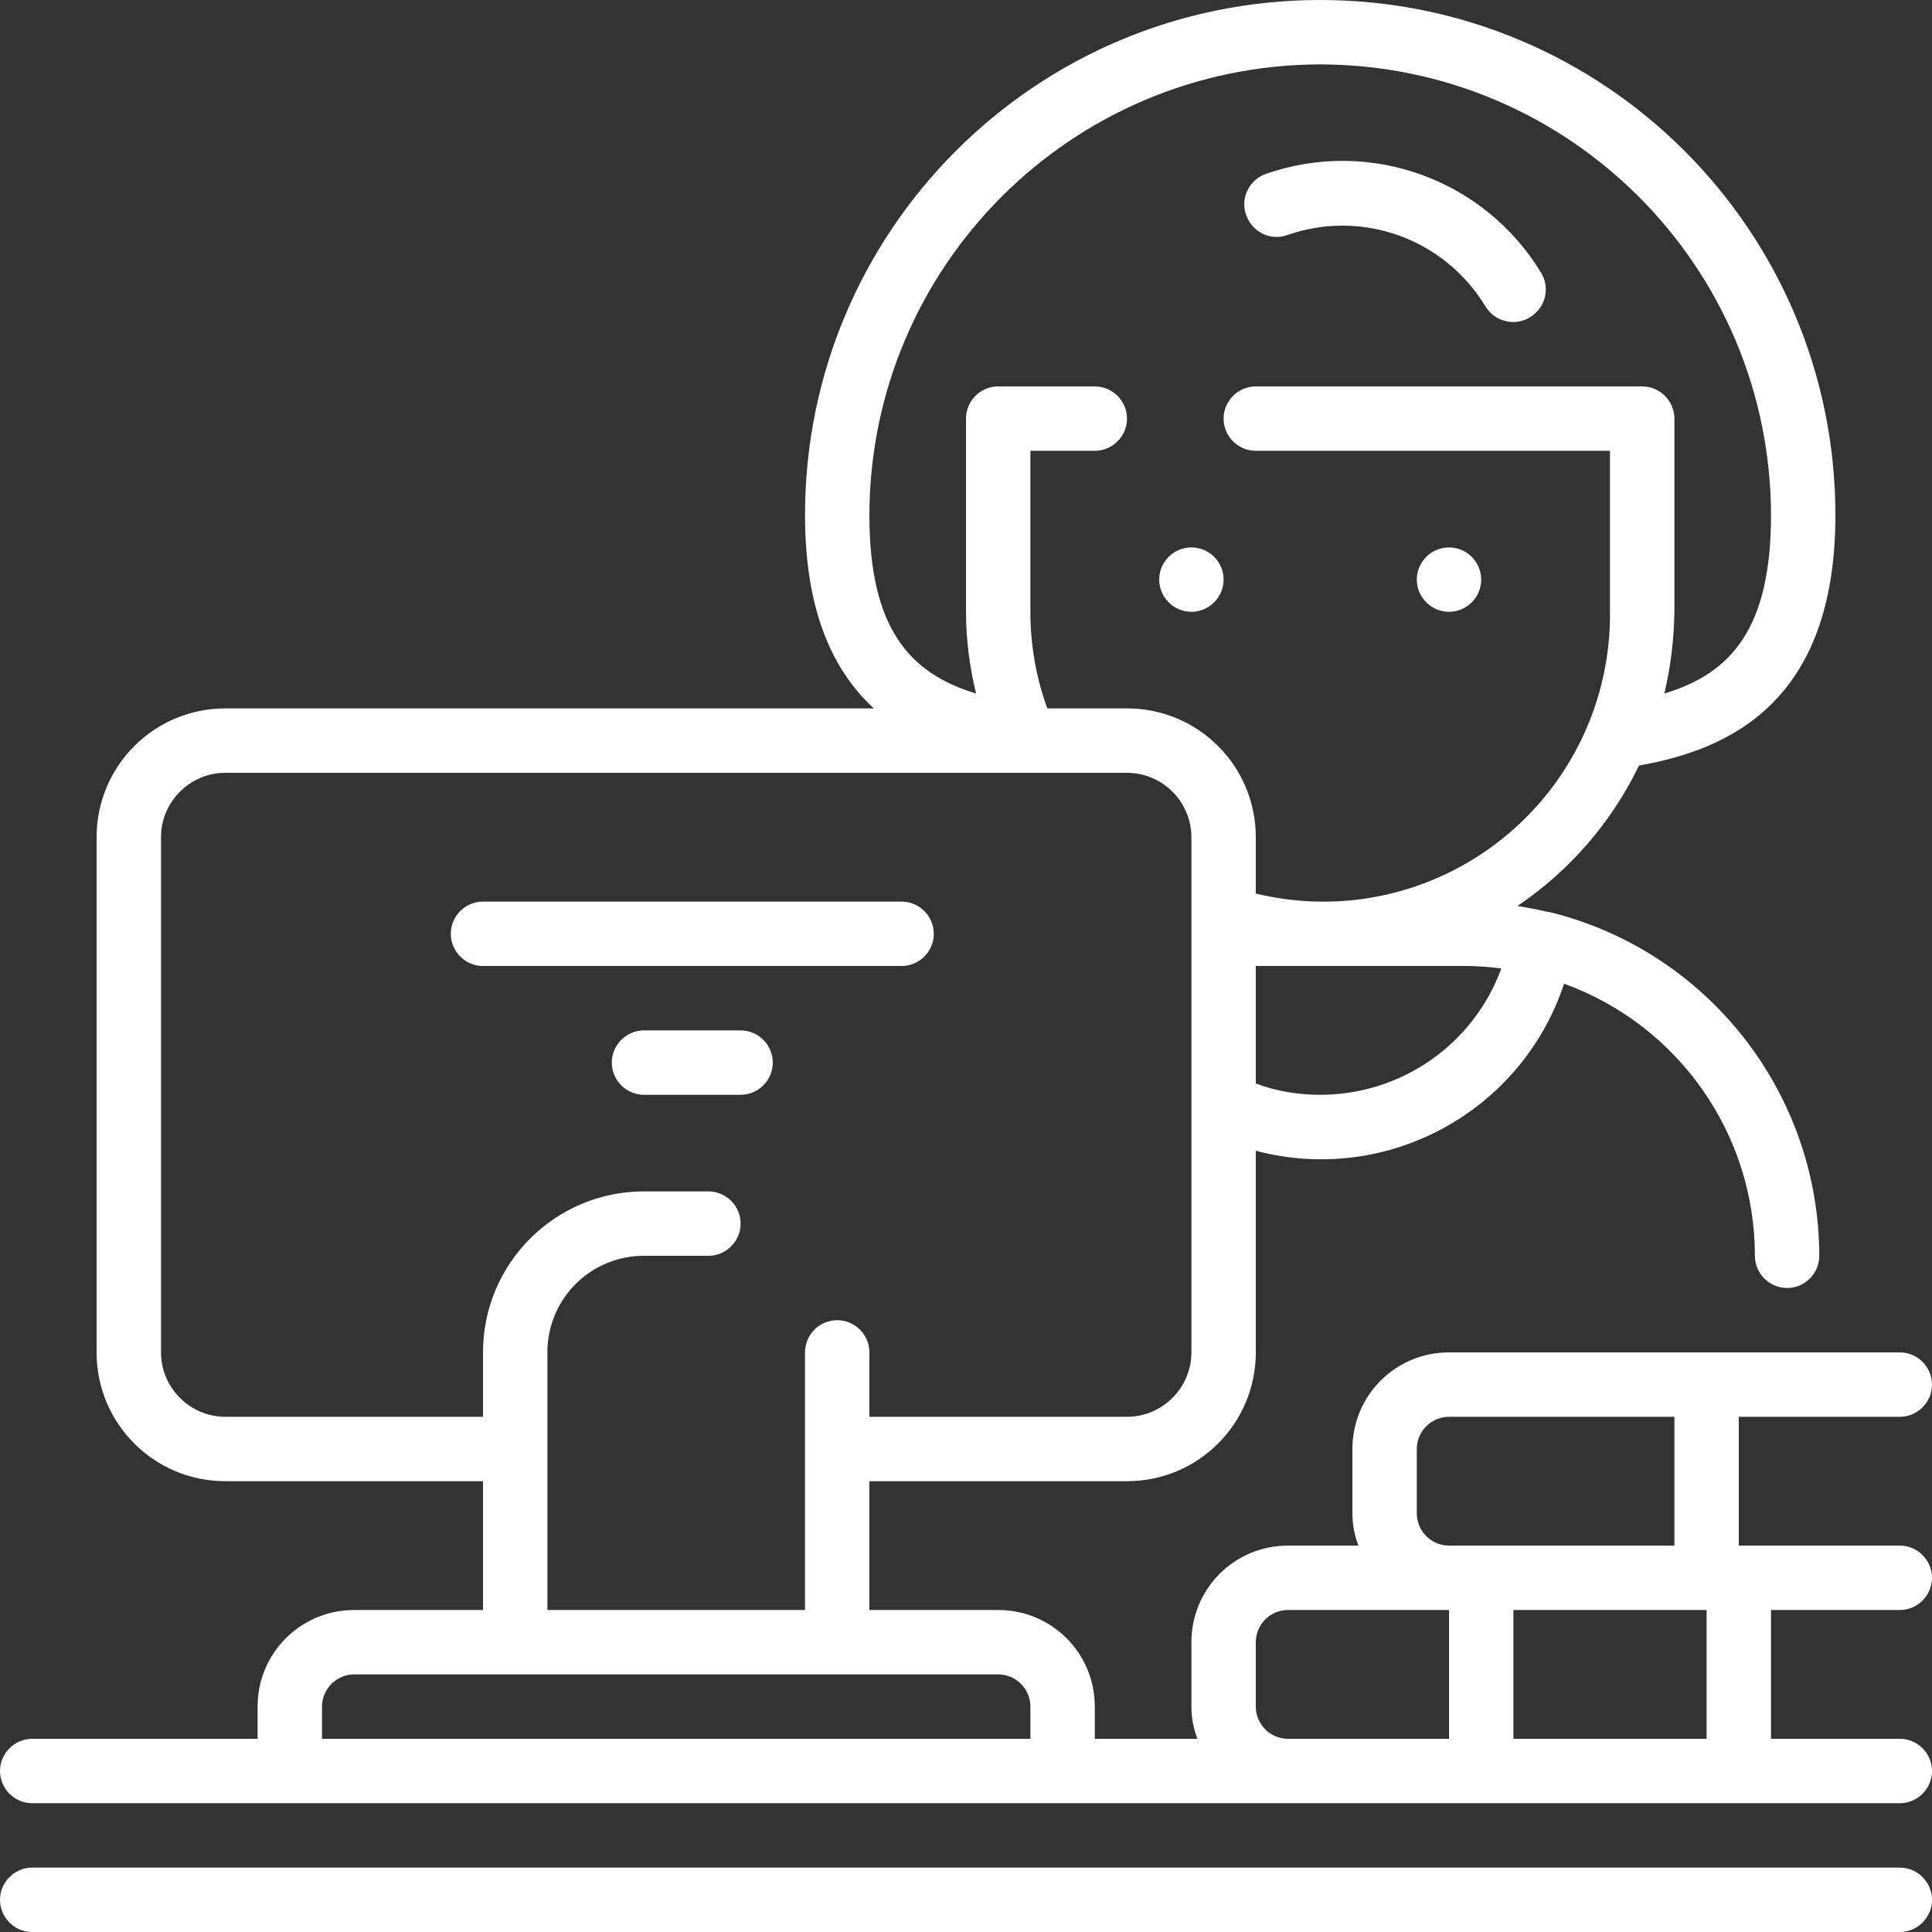
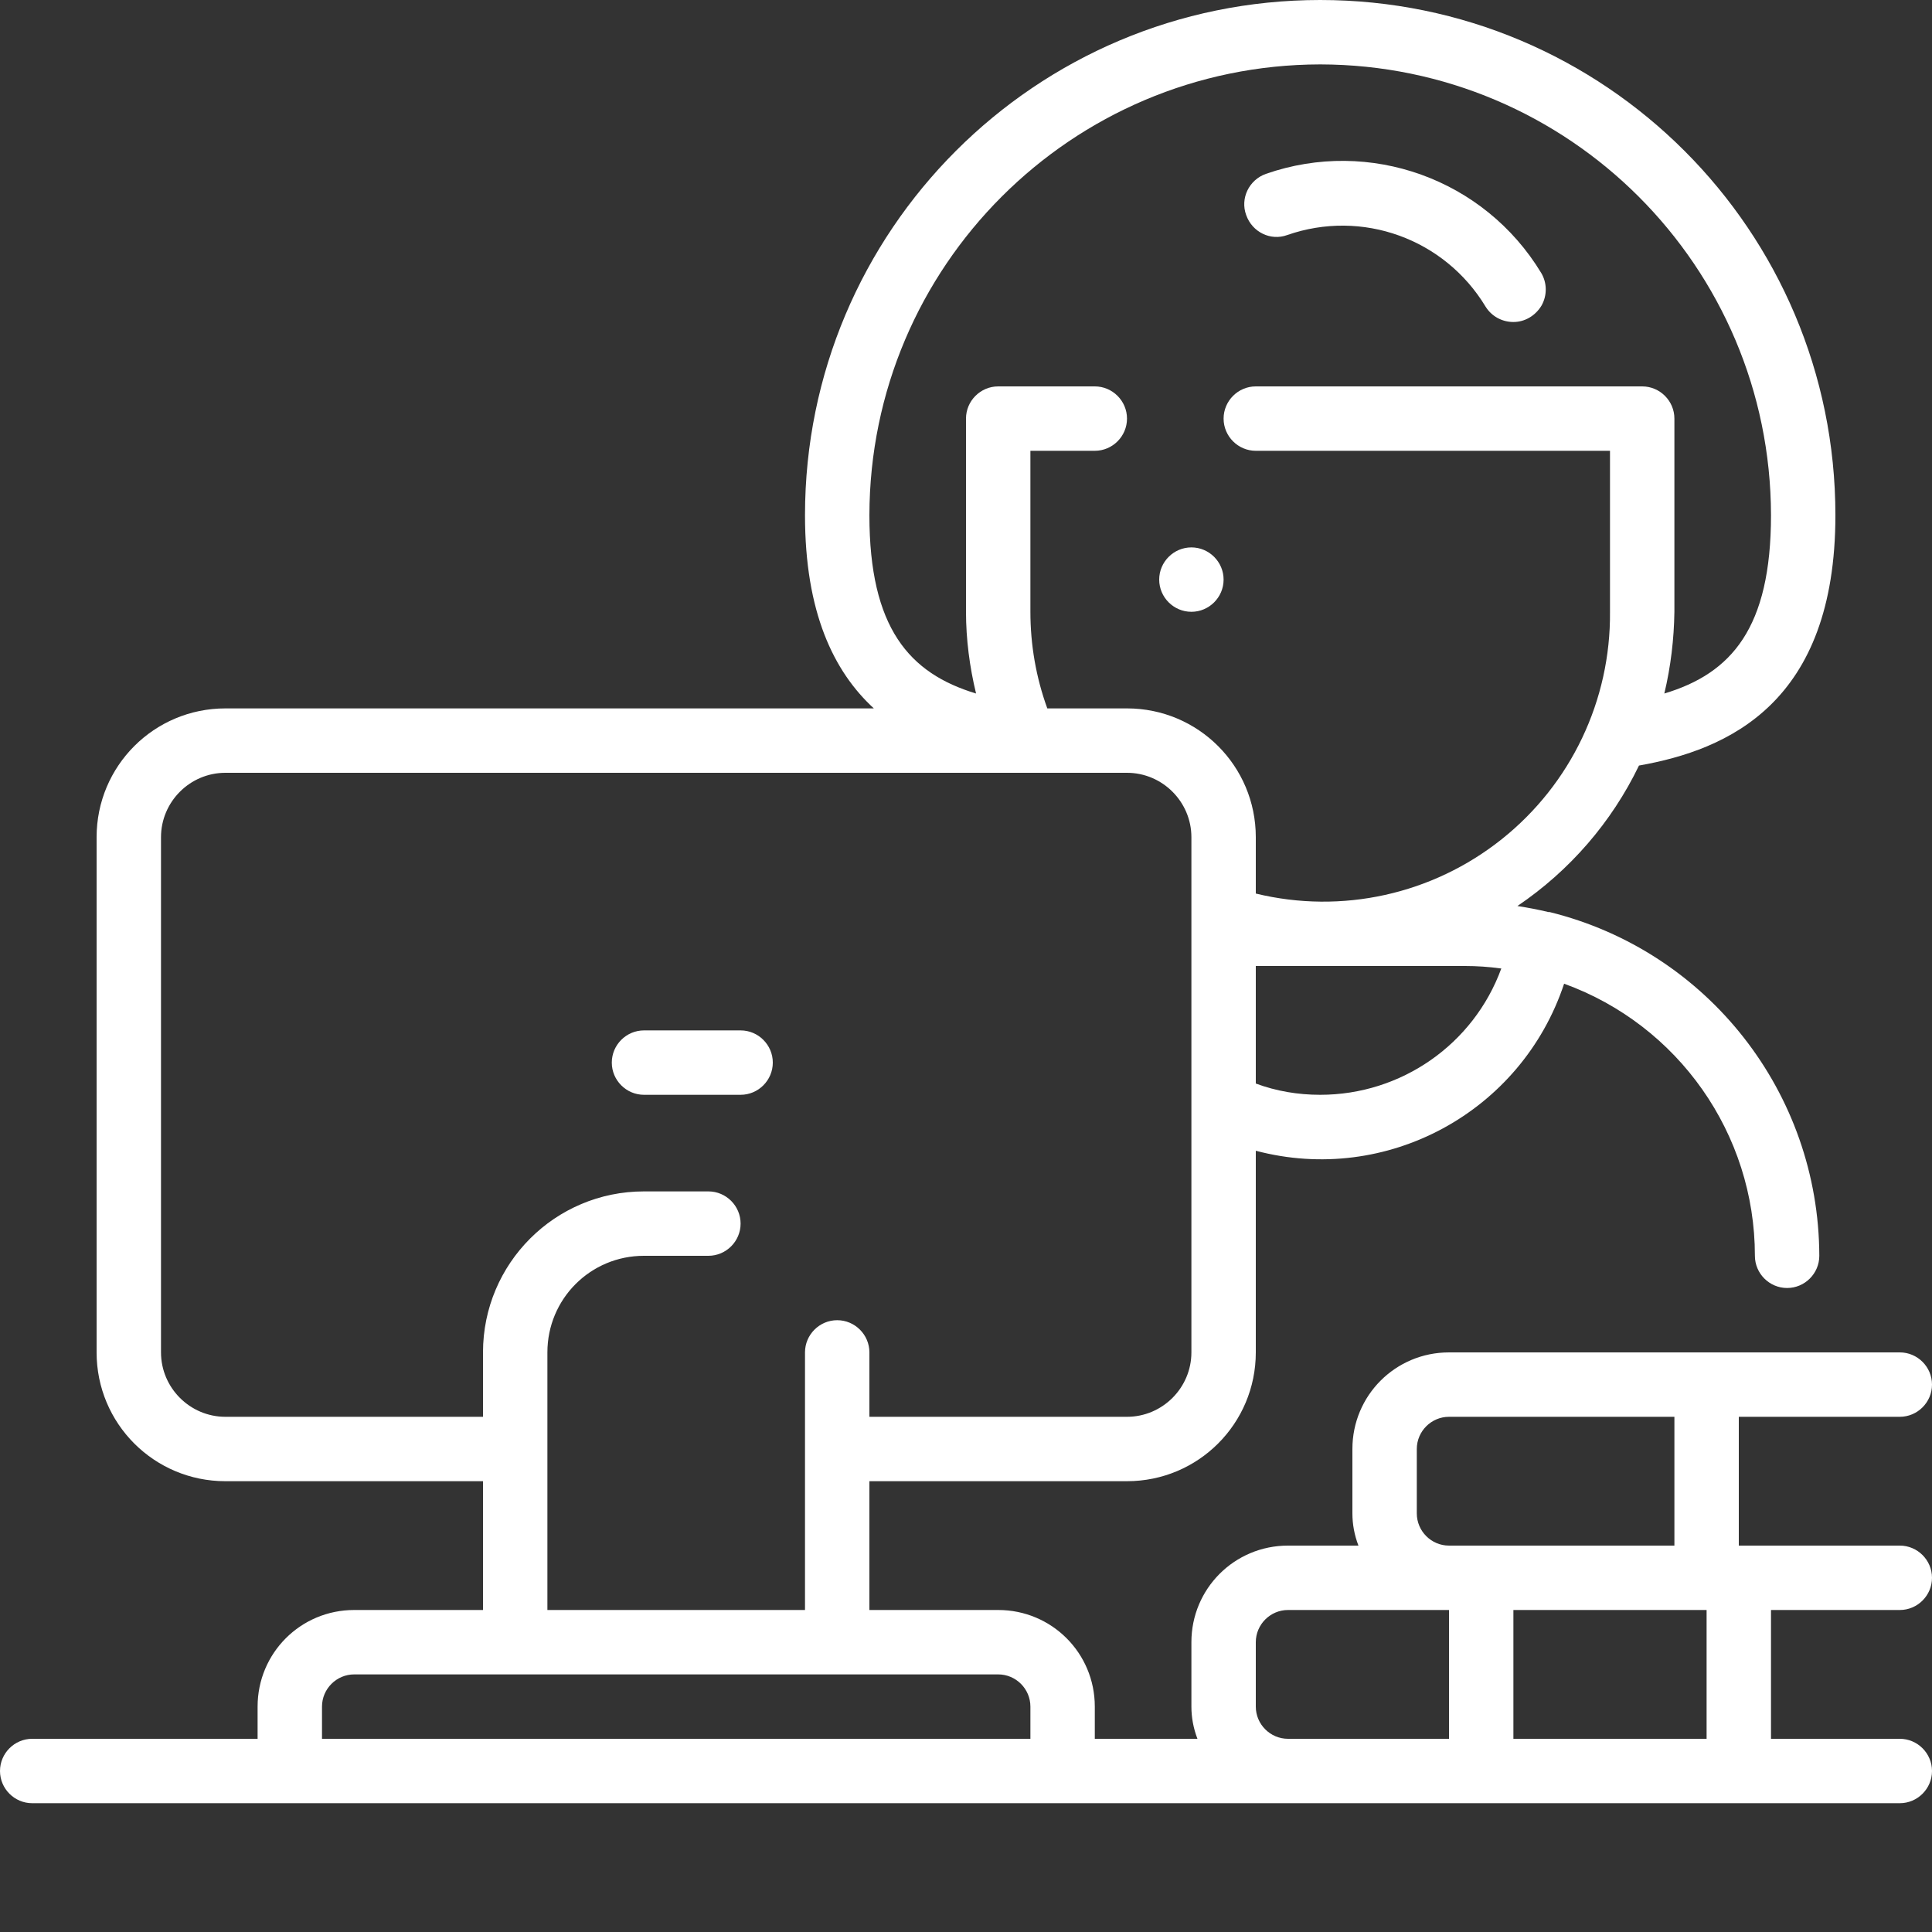
<svg xmlns="http://www.w3.org/2000/svg" version="1.1" id="레이어_1" x="0px" y="0px" viewBox="0 0 480 480" style="enable-background:new 0 0 480 480;" xml:space="preserve">
  <rect x="0" y="0" width="480" height="480" fill="#333333" stroke="none" />
  <style type="text/css">
	.st0{fill:#FFFFFF;}
</style>
  <path class="st0" d="M304,144c0,4.4-3.6,8-8,8s-8-3.6-8-8s3.6-8,8-8S304,139.6,304,144z" />
-   <path class="st0" d="M368,144c0,4.4-3.6,8-8,8s-8-3.6-8-8s3.6-8,8-8S368,139.6,368,144z" />
  <path class="st0" d="M319.8,58.4c18.6-6.5,39.1,0.9,49.3,17.8c1.5,2.4,4.1,3.8,6.9,3.8c2.9,0,5.5-1.6,7-4.1c1.4-2.5,1.4-5.6-0.1-8.1  c-14.1-23.3-42.6-33.6-68.4-24.6c-4.2,1.5-6.4,6.1-4.9,10.2C311.1,57.7,315.7,59.9,319.8,58.4z" />
-   <path class="st0" d="M472,464H8c-4.4,0-8,3.6-8,8s3.6,8,8,8h464c4.4,0,8-3.6,8-8S476.4,464,472,464z" />
-   <path class="st0" d="M232,232c0-4.4-3.6-8-8-8H120c-4.4,0-8,3.6-8,8s3.6,8,8,8h104C228.4,240,232,236.4,232,232z" />
  <path class="st0" d="M184,256h-24c-4.4,0-8,3.6-8,8s3.6,8,8,8h24c4.4,0,8-3.6,8-8S188.4,256,184,256z" />
  <path class="st0" d="M472,400c4.4,0,8-3.6,8-8s-3.6-8-8-8h-40v-32h40c4.4,0,8-3.6,8-8s-3.6-8-8-8H360c-13.3,0-24,10.7-24,24v16  c0,2.7,0.5,5.4,1.5,8H320c-13.3,0-24,10.7-24,24v16c0,2.7,0.5,5.4,1.5,8H272v-8c0-13.3-10.7-24-24-24h-32v-32h64  c17.7,0,32-14.3,32-32v-50.1c32.5,8.6,66-9.6,76.6-41.5c28.4,10.3,47.4,37.3,47.4,67.6c0,4.4,3.6,8,8,8s8-3.6,8-8  c-0.1-40.5-27.7-75.7-67-85.4h-0.3c-2.5-0.6-5.1-1.1-7.7-1.5c13-8.8,23.4-20.8,30.2-34.9c22.1-3.9,48.8-15.5,48.8-62.2  C456,57.3,398.7,0,328,0S200,57.3,200,128c0,24.1,7.1,38.8,17.1,48H56c-17.7,0-32,14.3-32,32v128c0,17.7,14.3,32,32,32h64v32H88  c-13.3,0-24,10.7-24,24v8H8c-4.4,0-8,3.6-8,8s3.6,8,8,8h464c4.4,0,8-3.6,8-8s-3.6-8-8-8h-32v-32H472z M352,376v-16c0-4.4,3.6-8,8-8  h56v32h-56C355.6,384,352,380.4,352,376z M328,272c-5.5,0-10.9-0.9-16-2.8V240h52c2.9,0,5.9,0.2,8.8,0.6h0.2  C366.1,259.5,348.1,272,328,272z M328,16c61.8,0.1,111.9,50.2,112,112c0,28-9.8,39.3-26.5,44.3c1.6-6.7,2.4-13.5,2.5-20.3v-48  c0-4.4-3.6-8-8-8h-96c-4.4,0-8,3.6-8,8s3.6,8,8,8h88v40c0.2,22-9.7,42.8-26.9,56.5S333.4,227.2,312,222v-14c0-17.7-14.3-32-32-32  h-19.8c-2.8-7.7-4.2-15.8-4.2-24v-40h16c4.4,0,8-3.6,8-8s-3.6-8-8-8h-24c-4.4,0-8,3.6-8,8v48c0,6.8,0.9,13.7,2.5,20.3  C225.9,167.3,216,156,216,128C216.1,66.2,266.2,16.1,328,16z M136,336c0-13.3,10.7-24,24-24h16c4.4,0,8-3.6,8-8s-3.6-8-8-8h-16  c-22.1,0-40,17.9-40,40v16H56c-8.8,0-16-7.2-16-16V208c0-8.8,7.2-16,16-16h224c8.8,0,16,7.2,16,16v128c0,8.8-7.2,16-16,16h-64v-16  c0-4.4-3.6-8-8-8s-8,3.6-8,8v64h-64V336z M80,424c0-4.4,3.6-8,8-8h160c4.4,0,8,3.6,8,8v8H80V424z M320,432c-4.4,0-8-3.6-8-8v-16  c0-4.4,3.6-8,8-8h40v32H320z M424,432h-48v-32h48V432z" />
</svg>